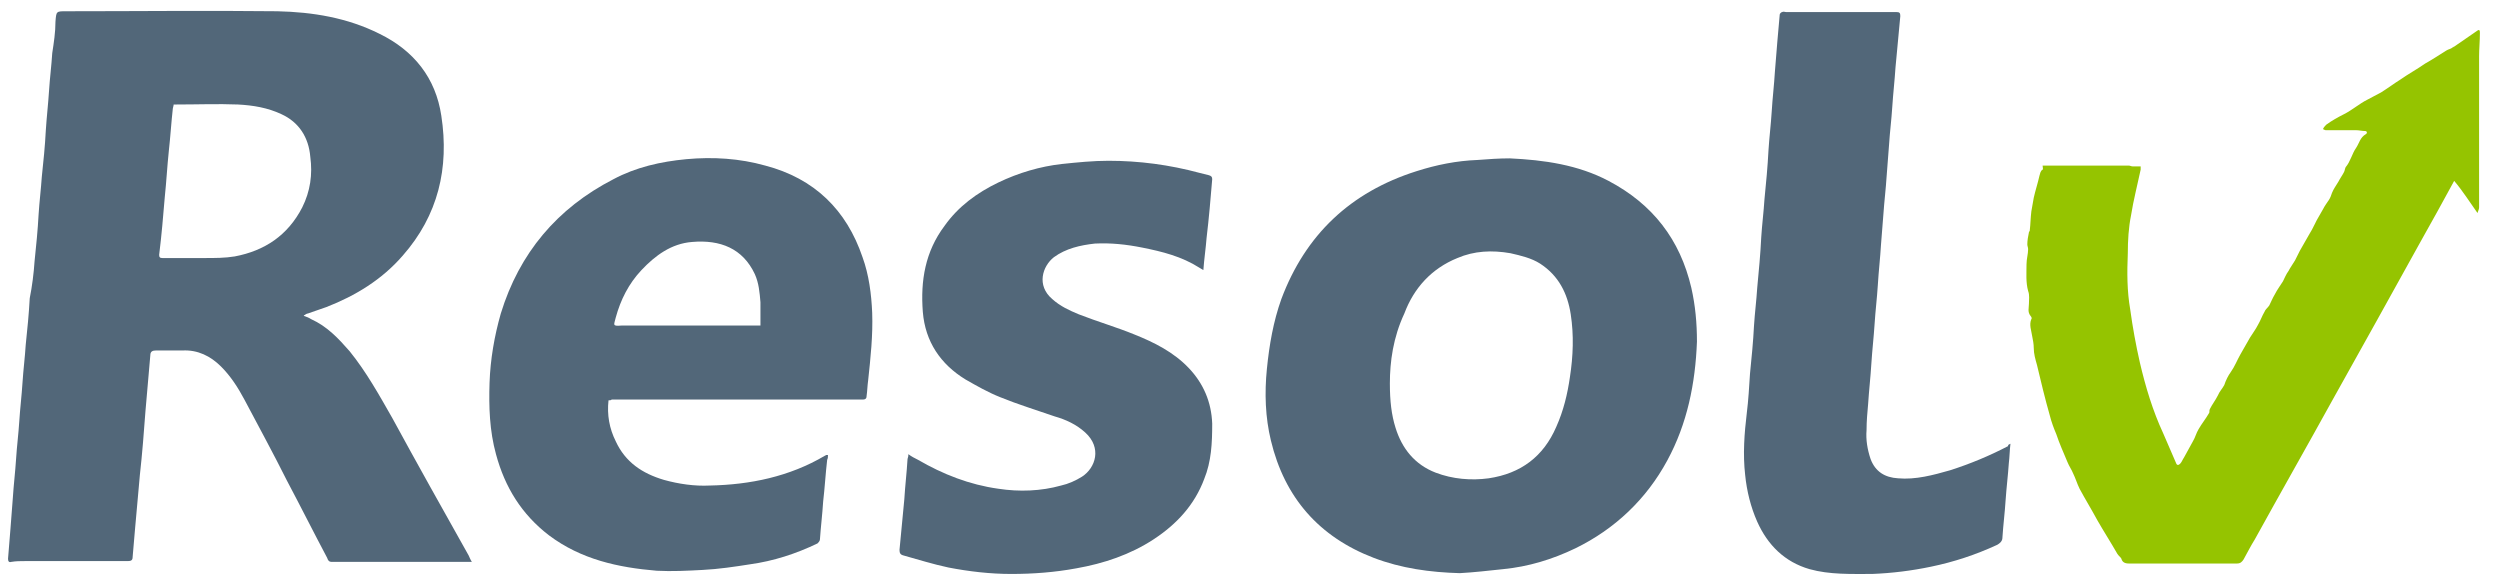
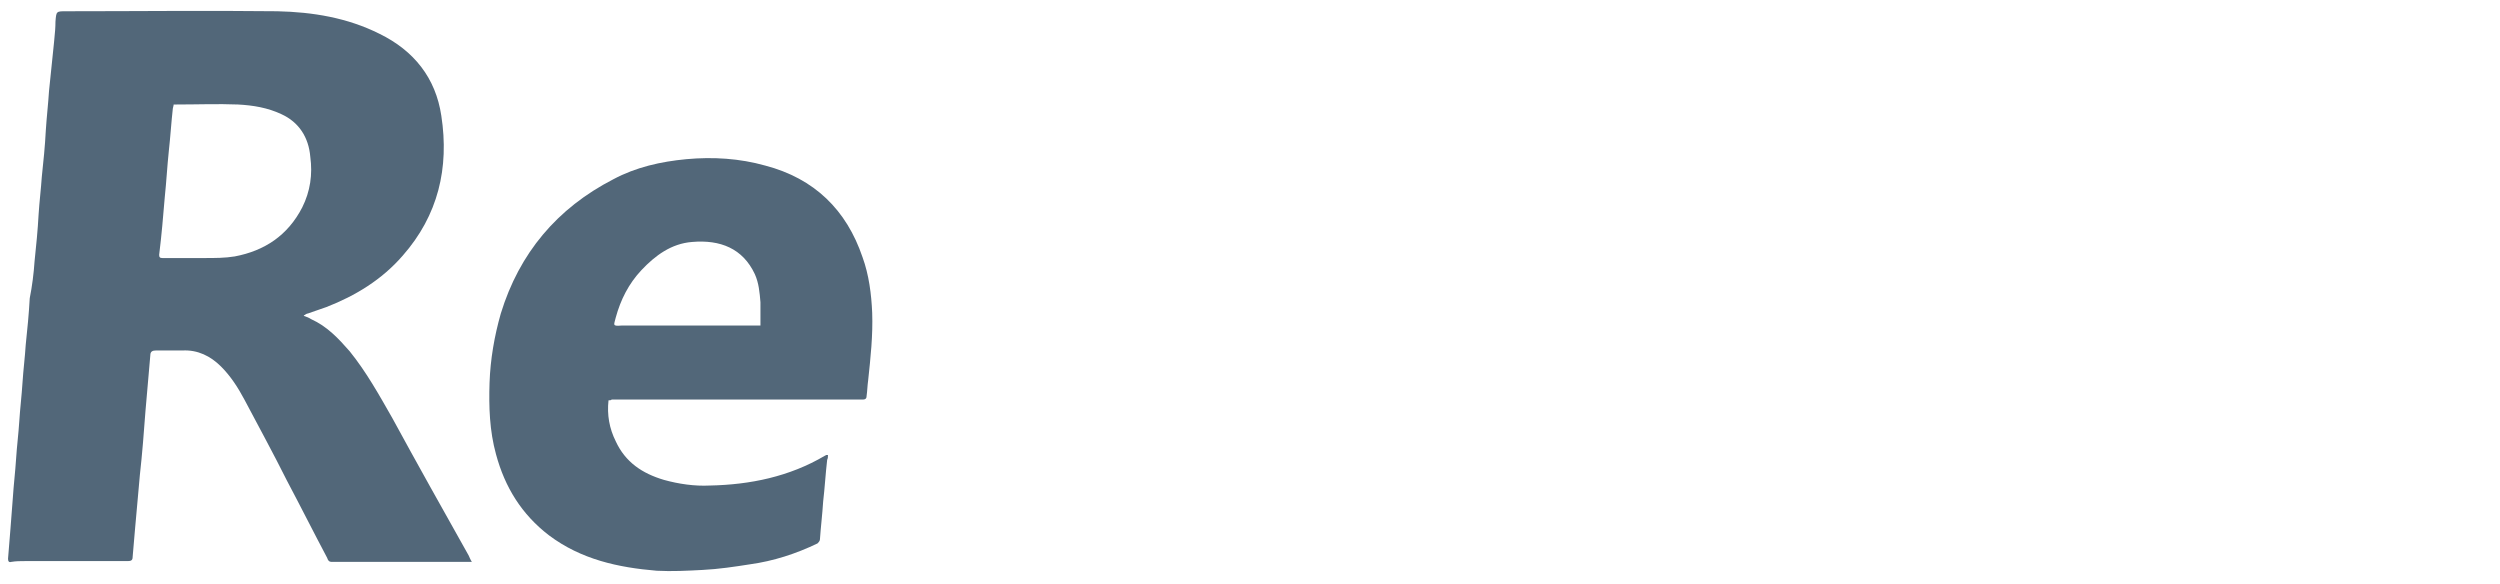
<svg xmlns="http://www.w3.org/2000/svg" id="Camada_1" x="0px" y="0px" viewBox="0 0 311 72.7" style="enable-background:new 0 0 311 72.7;" xml:space="preserve">
  <style type="text/css">	.st0{fill:#526779;}	.st1{fill:#95C400;}</style>
  <g>
-     <path class="st0" d="M37.8,39.3c0.3,0.1,0.6,0.2,0.9,0.4c2,0.9,3.4,2.4,4.8,4c2.1,2.6,3.7,5.5,5.3,8.3c3.1,5.7,6.3,11.4,9.5,17.1  c0.1,0.2,0.2,0.5,0.4,0.8c-0.3,0-0.5,0-0.7,0c-4,0-8,0-12,0c-1.6,0-3.1,0-4.7,0c-0.4,0-0.5-0.2-0.6-0.5c-1.7-3.2-3.3-6.4-5-9.6  c-1.7-3.4-3.5-6.7-5.3-10.1c-0.8-1.5-1.7-2.9-2.9-4.1c-1.3-1.3-2.9-2.1-4.8-2c-1.1,0-2.2,0-3.3,0c-0.4,0-0.7,0.1-0.7,0.6  c-0.2,2.3-0.4,4.6-0.6,6.9c-0.2,2.7-0.4,5.3-0.7,8c-0.2,2.2-0.4,4.5-0.6,6.7c-0.1,1.2-0.2,2.4-0.3,3.5c0,0.4-0.2,0.5-0.6,0.5  c-4.3,0-8.5,0-12.8,0c-0.6,0-1.1,0-1.7,0.1C1.1,70,1,69.8,1,69.5c0.1-1.2,0.2-2.5,0.3-3.7c0.1-1.3,0.2-2.6,0.3-3.9  c0.1-1.6,0.3-3.2,0.4-4.8c0.1-1.6,0.3-3.1,0.4-4.7c0.1-1.6,0.3-3.2,0.4-4.8c0.1-1.6,0.3-3.1,0.4-4.7c0.2-1.9,0.4-3.9,0.5-5.8  C4,35.6,4.2,34,4.3,32.5c0.2-1.9,0.4-3.9,0.5-5.8c0.1-1.6,0.3-3.2,0.4-4.7c0.2-1.9,0.4-3.8,0.5-5.8c0.1-1.6,0.3-3.3,0.4-4.9  c0.1-1.6,0.3-3.1,0.4-4.7C6.7,5.3,6.9,4,6.9,2.7C7,1.4,7,1.4,8.2,1.4c8.8,0,17.5-0.1,26.3,0c4.4,0.1,8.7,0.8,12.7,2.8  c4.3,2.1,7,5.5,7.7,10.2c1,6.5-0.4,12.4-4.8,17.4c-2.6,3-5.9,5-9.5,6.4c-0.8,0.3-1.5,0.5-2.3,0.8c-0.1,0-0.3,0.1-0.4,0.2  C37.8,39.2,37.8,39.2,37.8,39.3z M21.6,13c0,0.2-0.1,0.4-0.1,0.5c-0.2,1.8-0.3,3.5-0.5,5.3c-0.2,1.9-0.3,3.8-0.5,5.7  c-0.2,2.4-0.4,4.8-0.7,7.2c0,0.3,0.1,0.4,0.4,0.4c1.8,0,3.5,0,5.3,0c1.2,0,2.5,0,3.7-0.2c3.7-0.7,6.6-2.6,8.4-6.1  c1-2,1.3-4.1,1-6.3c-0.2-2.4-1.4-4.3-3.6-5.3c-1.7-0.8-3.5-1.1-5.4-1.2c-2.5-0.1-5,0-7.6,0C21.9,13,21.8,13,21.6,13z" />
-     <path class="st0" d="M181.6,71.3c-3.7-0.1-7.3-0.6-10.7-1.9c-6.8-2.6-11.1-7.5-12.8-14.6c-0.7-2.9-0.8-5.9-0.5-8.9  c0.3-3,0.8-5.9,1.8-8.7c3-8,8.6-13.3,16.8-15.9c2.5-0.8,5-1.3,7.6-1.4c1.3-0.1,2.7-0.2,4-0.2c4.3,0.2,8.5,0.8,12.3,2.8  c5.5,2.9,8.9,7.3,10.3,13.3c0.5,2.2,0.7,4.4,0.7,6.7c-0.2,5.2-1.2,10.2-3.7,14.8c-2.6,4.8-6.5,8.5-11.4,10.9  c-2.9,1.4-5.9,2.3-9,2.6C185.1,71,183.4,71.2,181.6,71.3z M172.9,47.7c0,2.2,0.2,3.9,0.7,5.5c0.8,2.6,2.4,4.6,5,5.6  c2.1,0.8,4.4,1,6.6,0.7c4-0.6,6.8-2.7,8.4-6.4c0.9-2,1.4-4.1,1.7-6.2c0.4-2.6,0.5-5.2,0.1-7.8c-0.4-2.6-1.5-4.8-3.8-6.3  c-1.1-0.7-2.4-1-3.7-1.3c-2.3-0.4-4.5-0.3-6.6,0.6c-3.2,1.3-5.4,3.7-6.6,6.9C173.3,42,172.9,45,172.9,47.7z" />
+     <path class="st0" d="M37.8,39.3c0.3,0.1,0.6,0.2,0.9,0.4c2,0.9,3.4,2.4,4.8,4c2.1,2.6,3.7,5.5,5.3,8.3c3.1,5.7,6.3,11.4,9.5,17.1  c0.1,0.2,0.2,0.5,0.4,0.8c-0.3,0-0.5,0-0.7,0c-4,0-8,0-12,0c-1.6,0-3.1,0-4.7,0c-0.4,0-0.5-0.2-0.6-0.5c-1.7-3.2-3.3-6.4-5-9.6  c-1.7-3.4-3.5-6.7-5.3-10.1c-0.8-1.5-1.7-2.9-2.9-4.1c-1.3-1.3-2.9-2.1-4.8-2c-1.1,0-2.2,0-3.3,0c-0.4,0-0.7,0.1-0.7,0.6  c-0.2,2.3-0.4,4.6-0.6,6.9c-0.2,2.7-0.4,5.3-0.7,8c-0.2,2.2-0.4,4.5-0.6,6.7c-0.1,1.2-0.2,2.4-0.3,3.5c0,0.4-0.2,0.5-0.6,0.5  c-4.3,0-8.5,0-12.8,0c-0.6,0-1.1,0-1.7,0.1C1.1,70,1,69.8,1,69.5c0.1-1.2,0.2-2.5,0.3-3.7c0.1-1.3,0.2-2.6,0.3-3.9  c0.1-1.6,0.3-3.2,0.4-4.8c0.1-1.6,0.3-3.1,0.4-4.7c0.1-1.6,0.3-3.2,0.4-4.8c0.1-1.6,0.3-3.1,0.4-4.7c0.2-1.9,0.4-3.9,0.5-5.8  C4,35.6,4.2,34,4.3,32.5c0.2-1.9,0.4-3.9,0.5-5.8c0.1-1.6,0.3-3.2,0.4-4.7c0.2-1.9,0.4-3.8,0.5-5.8c0.1-1.6,0.3-3.3,0.4-4.9  C6.7,5.3,6.9,4,6.9,2.7C7,1.4,7,1.4,8.2,1.4c8.8,0,17.5-0.1,26.3,0c4.4,0.1,8.7,0.8,12.7,2.8  c4.3,2.1,7,5.5,7.7,10.2c1,6.5-0.4,12.4-4.8,17.4c-2.6,3-5.9,5-9.5,6.4c-0.8,0.3-1.5,0.5-2.3,0.8c-0.1,0-0.3,0.1-0.4,0.2  C37.8,39.2,37.8,39.2,37.8,39.3z M21.6,13c0,0.2-0.1,0.4-0.1,0.5c-0.2,1.8-0.3,3.5-0.5,5.3c-0.2,1.9-0.3,3.8-0.5,5.7  c-0.2,2.4-0.4,4.8-0.7,7.2c0,0.3,0.1,0.4,0.4,0.4c1.8,0,3.5,0,5.3,0c1.2,0,2.5,0,3.7-0.2c3.7-0.7,6.6-2.6,8.4-6.1  c1-2,1.3-4.1,1-6.3c-0.2-2.4-1.4-4.3-3.6-5.3c-1.7-0.8-3.5-1.1-5.4-1.2c-2.5-0.1-5,0-7.6,0C21.9,13,21.8,13,21.6,13z" />
    <path class="st0" d="M75.7,49.8c-0.2,1.8,0.1,3.5,0.9,5.1c1.2,2.6,3.3,4,6,4.8c1.8,0.5,3.8,0.8,5.7,0.7c5-0.1,9.9-1.1,14.3-3.7  c0.1,0,0.1-0.1,0.2-0.1c0,0,0.1,0,0.2,0c0,0.2,0,0.4-0.1,0.6c-0.2,1.7-0.3,3.5-0.5,5.2c-0.1,1.6-0.3,3.2-0.4,4.7  c0,0.2-0.2,0.4-0.3,0.5c-2.7,1.3-5.5,2.2-8.4,2.6c-1.9,0.3-3.9,0.6-5.9,0.7c-1.9,0.1-3.8,0.2-5.7,0.1c-4.8-0.4-9.4-1.4-13.4-4.4  c-3.4-2.6-5.5-6-6.6-10.1c-0.8-2.9-0.9-5.9-0.8-8.9c0.1-2.9,0.6-5.8,1.4-8.6c2.3-7.5,7-13.1,14-16.7c2.8-1.5,5.9-2.2,9.1-2.5  c3.3-0.3,6.6-0.1,9.8,0.8c6.1,1.6,10.1,5.5,12.1,11.4c0.8,2.2,1.1,4.6,1.2,6.9c0.1,2.8-0.2,5.6-0.5,8.4c-0.1,0.7-0.1,1.3-0.2,2  c0,0.3-0.2,0.4-0.4,0.4c-0.2,0-0.4,0-0.7,0c-10.2,0-20.4,0-30.6,0C76,49.8,75.9,49.8,75.7,49.8z M94.6,40.5c0-1,0-1.9,0-2.9  c-0.1-1.2-0.2-2.4-0.7-3.5c-1.5-3.2-4.3-4.3-7.8-4c-2.6,0.2-4.6,1.7-6.3,3.5c-1.6,1.7-2.6,3.7-3.2,5.9c-0.2,0.9-0.5,1.1,0.7,1  c0,0,0.1,0,0.1,0c5.4,0,10.8,0,16.2,0C93.9,40.5,94.2,40.5,94.6,40.5z" />
-     <path class="st1" d="M289,16c0.1-0.2,0.3-0.4,0.4-0.5c0.7-0.5,1.4-0.9,2.2-1.3c1-0.5,1.9-1.3,2.9-1.8c0.6-0.3,1.1-0.6,1.7-0.9  c0.8-0.5,1.6-1.1,2.4-1.6c1-0.7,2.1-1.3,3.1-2c0.9-0.5,1.8-1.1,2.6-1.6c0.3-0.2,0.6-0.2,0.8-0.4c0.1,0,0.1-0.1,0.2-0.1  c1-0.7,1.9-1.3,2.9-2c0.3-0.2,0.3,0.1,0.3,0.3c0,1-0.1,2-0.1,2.9c0,6.3,0,12.5,0,18.8c0,0.2-0.1,0.4-0.2,0.7c-1-1.4-1.8-2.7-2.9-4  c-1.4,2.6-2.8,5.1-4.2,7.6c-3.6,6.5-7.2,13-10.9,19.6c-3.2,5.8-6.5,11.6-9.7,17.4c-0.5,0.8-0.9,1.6-1.4,2.5  c-0.2,0.3-0.4,0.5-0.8,0.5c-4.5,0-9,0-13.5,0c-0.5,0-0.8-0.2-0.9-0.6c-0.1-0.2-0.3-0.3-0.5-0.6c-0.8-1.4-1.7-2.8-2.5-4.2  c-0.7-1.3-1.5-2.6-2.2-3.9c-0.3-0.6-0.5-1.3-0.8-1.9c-0.2-0.5-0.5-0.9-0.7-1.4c-0.5-1.2-1-2.3-1.4-3.5c-0.3-0.7-0.6-1.5-0.8-2.3  c-0.6-2.1-1.1-4.2-1.6-6.3c-0.2-0.7-0.4-1.4-0.4-2.1c0-0.5-0.1-1-0.2-1.5c-0.1-0.7-0.4-1.4-0.1-2.1c0.1-0.1,0-0.3-0.1-0.4  c-0.4-0.5-0.2-1-0.2-1.5c0-0.5,0.1-1.1-0.1-1.6c-0.3-1.1-0.2-2.2-0.2-3.3c0-0.7,0.2-1.3,0.2-1.9c0-0.2-0.1-0.4-0.1-0.6  c0-0.5,0.1-1,0.2-1.5c0-0.1,0.1-0.1,0.1-0.2c0.1-0.8,0.1-1.6,0.2-2.4c0.1-0.6,0.2-1.1,0.3-1.7c0.2-0.9,0.5-1.8,0.7-2.7  c0.1-0.3,0.1-0.6,0.4-0.8c0.1,0,0-0.3,0-0.5c0.2,0,0.3,0,0.5,0c3.4,0,6.8,0,10.2,0c0.2,0,0.3,0.1,0.5,0.1c0.2,0,0.3,0,0.5,0  c0.2,0,0.3,0,0.5,0c0,0,0,0.3,0,0.4c-0.4,1.9-0.9,3.8-1.2,5.7c-0.3,1.5-0.4,3.1-0.4,4.7c-0.1,2.4-0.1,4.7,0.3,7  c0.3,2.2,0.7,4.4,1.2,6.6c0.7,3,1.6,6,2.9,8.8c0.5,1.2,1.1,2.5,1.6,3.7c0.1,0.3,0.3,0.3,0.5,0.1c0.2-0.2,0.3-0.5,0.5-0.8  c0.4-0.7,0.7-1.3,1.1-2c0.3-0.5,0.4-1,0.7-1.5c0.4-0.7,0.9-1.3,1.3-2c0.1-0.1,0-0.3,0.1-0.5c0.3-0.6,0.7-1.1,1-1.7  c0.2-0.5,0.6-0.9,0.8-1.3c0.2-0.6,0.5-1.2,0.8-1.6c0.5-0.7,0.8-1.5,1.2-2.2c0.4-0.7,0.8-1.4,1.2-2.1c0.3-0.5,0.7-1,1-1.6  c0.3-0.5,0.5-1.1,0.8-1.6c0.1-0.3,0.4-0.5,0.6-0.8c0.2-0.4,0.4-0.9,0.7-1.4c0.3-0.6,0.7-1.1,1-1.6c0.2-0.4,0.4-0.9,0.7-1.3  c0.2-0.4,0.5-0.8,0.8-1.3c0.2-0.4,0.4-0.8,0.6-1.2c0.4-0.7,0.8-1.4,1.2-2.1c0.2-0.3,0.4-0.7,0.6-1.1c0.1-0.2,0.2-0.4,0.3-0.6  c0.3-0.5,0.5-0.9,0.8-1.4c0.2-0.4,0.5-0.8,0.7-1.1c0.2-0.3,0.3-0.6,0.4-0.9c0.2-0.5,0.5-0.9,0.8-1.4c0.2-0.4,0.5-0.8,0.7-1.2  c0.1-0.2,0.1-0.4,0.2-0.6c0.6-0.7,0.8-1.7,1.3-2.4c0.4-0.6,0.5-1.3,1.2-1.7c0.2-0.1,0.2-0.4-0.1-0.4c-0.4,0-0.7-0.1-1.1-0.1  c-1.3,0-2.6,0-3.8,0C289,16.1,289,16.1,289,16z" />
-     <path class="st0" d="M113,56.5c0.4,0.3,0.8,0.5,1.2,0.7c3.1,1.8,6.4,3.1,10,3.6c2.6,0.4,5.3,0.3,7.8-0.4c0.9-0.2,1.8-0.6,2.6-1.1  c1.7-1.1,2.5-3.6,0.4-5.5c-1.1-1-2.4-1.6-3.8-2c-2.3-0.8-4.6-1.5-6.8-2.4c-1.5-0.6-2.9-1.4-4.3-2.2c-3.1-1.9-5-4.7-5.3-8.4  c-0.3-3.9,0.3-7.5,2.7-10.7c1.7-2.4,4-4.1,6.7-5.4c2.5-1.2,5.2-2,7.9-2.3c1.9-0.2,3.9-0.4,5.8-0.4c3.8,0,7.6,0.5,11.3,1.5  c0.4,0.1,0.8,0.2,1.2,0.3c0.3,0.1,0.4,0.2,0.4,0.5c-0.2,2.4-0.4,4.8-0.7,7.3c-0.1,1.3-0.3,2.6-0.4,4c-0.2-0.1-0.3-0.2-0.5-0.3  c-2.2-1.4-4.6-2-7.1-2.5c-2-0.4-3.9-0.6-5.9-0.5c-1.8,0.2-3.6,0.6-5.1,1.7c-1.4,1.1-2.2,3.5-0.2,5.2c1,0.9,2.1,1.4,3.3,1.9  c2.3,0.9,4.7,1.6,6.9,2.5c2.5,1,4.9,2.2,6.8,4.2c1.8,1.9,2.8,4.2,2.9,6.9c0,2.4-0.1,4.7-1,6.9c-1.2,3.2-3.4,5.6-6.3,7.5  c-2.9,1.9-6.2,3-9.6,3.6c-2.7,0.5-5.4,0.7-8.1,0.7c-2.6,0-5.2-0.3-7.8-0.8c-1.9-0.4-3.8-1-5.6-1.5c-0.4-0.1-0.5-0.3-0.5-0.7  c0.2-2.1,0.4-4.2,0.6-6.3c0.1-1.7,0.3-3.3,0.4-5C113,56.8,113,56.7,113,56.5z" />
-     <path class="st0" d="M250.1,55.2c-0.1,0.8-0.1,1.6-0.2,2.4c-0.1,1.5-0.3,3.1-0.4,4.6c-0.1,1.6-0.3,3.1-0.4,4.7  c0,0.4-0.3,0.7-0.7,0.9c-2.6,1.2-5.3,2.1-8.2,2.7c-2.4,0.5-4.8,0.8-7.3,0.9c-2.6,0-5.3,0.1-7.8-0.6c-3.1-0.9-5.2-3-6.5-5.9  c-0.8-1.8-1.3-3.8-1.5-5.8c-0.3-2.6-0.1-5.2,0.2-7.7c0.2-1.6,0.3-3.3,0.4-4.9c0.2-2,0.4-4,0.5-6c0.1-1.6,0.3-3.1,0.4-4.7  c0.2-2.1,0.4-4.2,0.5-6.3c0.1-1.6,0.3-3.1,0.4-4.7c0.2-2,0.4-4.1,0.5-6.1c0.1-1.6,0.3-3.2,0.4-4.8c0.1-1.7,0.3-3.3,0.4-5  c0.1-1.2,0.2-2.5,0.3-3.7c0.1-1.1,0.2-2.2,0.3-3.4c0-0.1,0.2-0.3,0.3-0.3c0.2-0.1,0.3,0,0.5,0c4.6,0,9.1,0,13.7,0  c0.4,0,0.5,0.1,0.5,0.5c-0.2,2.1-0.4,4.3-0.6,6.4c-0.1,1.6-0.3,3.3-0.4,4.9c-0.1,1.6-0.3,3.1-0.4,4.7c-0.1,1.3-0.2,2.6-0.3,3.9  c-0.1,1.6-0.3,3.2-0.4,4.7c-0.1,1.3-0.2,2.5-0.3,3.8c-0.1,1.7-0.3,3.4-0.4,5.1c-0.1,1.6-0.3,3.2-0.4,4.8c-0.1,1.6-0.3,3.3-0.4,4.9  c-0.1,1.7-0.3,3.4-0.4,5c-0.1,1.1-0.2,2.2-0.2,3.3c-0.1,1.2,0.1,2.4,0.5,3.6c0.6,1.6,1.8,2.3,3.4,2.4c2.2,0.2,4.4-0.4,6.5-1  c2.5-0.8,4.9-1.8,7.2-3C249.8,55.3,249.9,55.3,250.1,55.2z" />
  </g>
</svg>